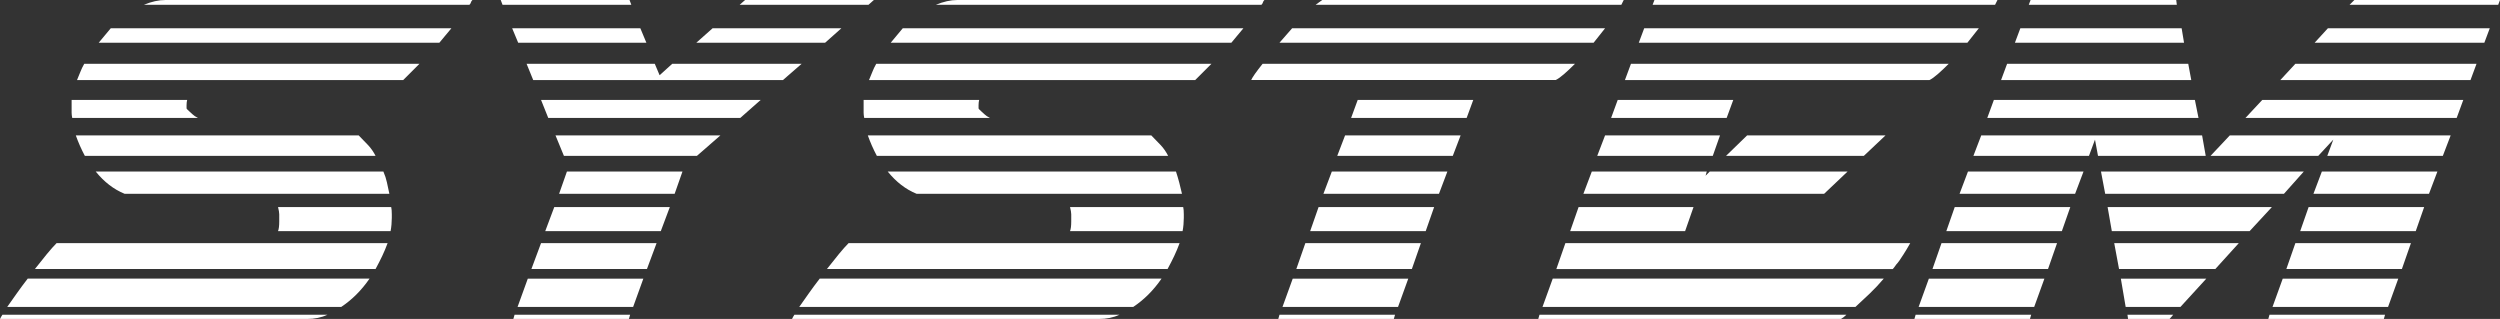
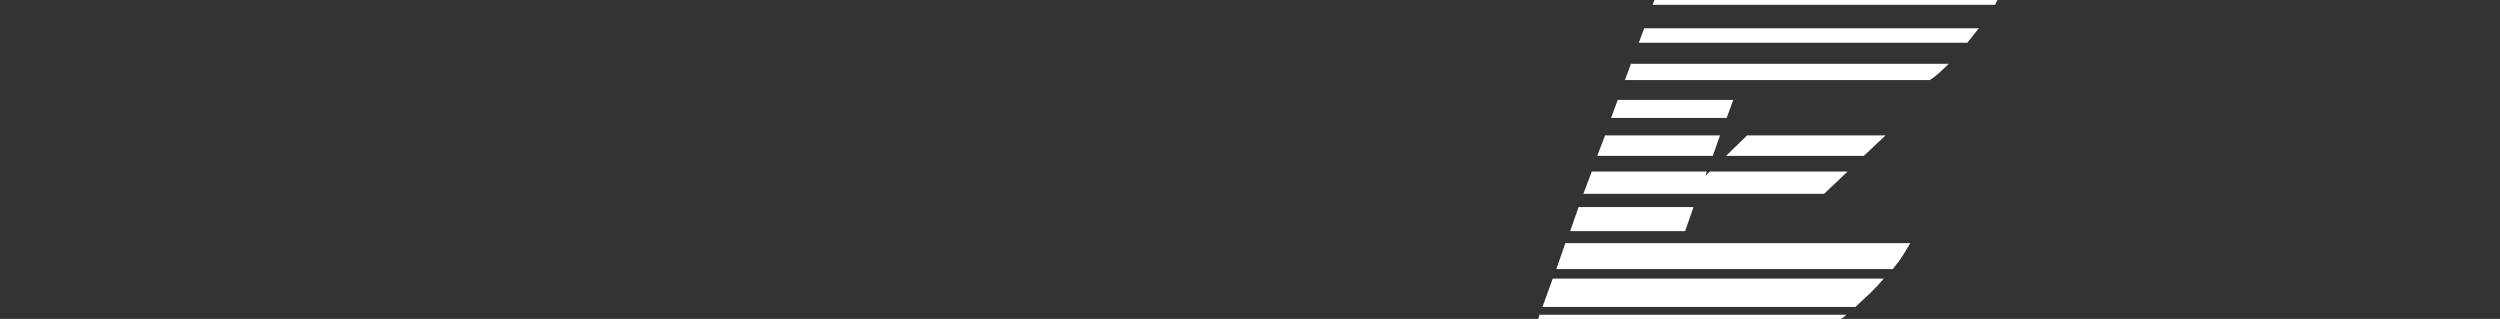
<svg xmlns="http://www.w3.org/2000/svg" id="Layer_1" data-name="Layer 1" version="1.1" viewBox="0 0 160.928 20.532">
  <rect x="0" y="0" width="160.928" height="20.532" fill="#333333" stroke="none" />
  <defs>
    <style>
      .cls-1 {
        fill: #fff;
        stroke-width: 0px;
      }
    </style>
  </defs>
-   <path class="cls-1" d="M.155,20.261h20.92c-.388.181-.827.271-1.318.271H0c.051-.102.102-.194.155-.271ZM1.066,18.905c.219-.31.458-.633.717-.969h22.005c-.517.75-1.123,1.356-1.821,1.821H.465c.18-.258.381-.542.601-.852ZM3.022,16.349c.233-.284.439-.516.62-.698h21.308c-.104.284-.22.562-.349.833s-.271.549-.426.833H2.247c.284-.362.542-.684.775-.969ZM12.746,7.593H4.649c-.026-.129-.039-.245-.039-.348v-.814h7.438c-.026.104-.039.22-.039.349v.194c0,.026.051.084.155.174.102.091.18.161.233.213.077.077.193.154.348.232ZM23.69,9.336c.194.207.355.44.485.698H5.462c-.233-.439-.426-.878-.581-1.317h18.209c.206.207.407.413.6.62ZM25.956,5.152H4.958c.078-.18.149-.355.214-.523.064-.168.148-.342.251-.523h21.579l-1.046,1.046ZM24.91,11.757c.051.246.102.485.154.717H8.019c-.697-.284-1.317-.762-1.859-1.434h18.518c.102.233.18.471.233.717ZM28.668,2.286c-.129.155-.259.31-.387.465H6.354c.129-.155.258-.31.387-.465s.259-.31.388-.465h21.927c-.129.155-.259.31-.388.465ZM30.314.155c-.013.052-.045.104-.097.155H9.259c.49-.206.955-.31,1.395-.31h19.757c-.052.052-.084.104-.097.155ZM17.898,13.327h7.284c.025.103.039.259.039.465v.233c0,.129-.007.271-.02.426-.013.155-.032.297-.058.426h-7.245c.051-.129.077-.335.077-.62v-.465c0-.103-.026-.258-.077-.465Z" />
-   <path class="cls-1" d="M40.523,0l.116.31h-8.29l-.117-.31h8.291ZM32.968,1.821h8.252l.388.93h-8.252l-.387-.93ZM33.123,20.261h7.438l-.078.271h-7.438l.078-.271ZM33.975,17.937h7.438l-.658,1.821h-7.439l.659-1.821ZM42.459,4.843l.813-.736h8.329l-1.201,1.046h-16.077l-.426-1.046h8.252l.31.736ZM34.827,15.651h7.438l-.62,1.666h-7.438l.62-1.666ZM34.827,6.431h14.141l-1.317,1.162h-12.359l-.465-1.162ZM35.68,13.327h7.438l-.581,1.55h-7.439l.582-1.55ZM35.758,8.716h10.615l-1.511,1.317h-8.562l-.542-1.317ZM36.494,11.041h7.438l-.504,1.434h-7.438l.504-1.434ZM45.869,1.821h8.29l-1.046.93h-8.291l1.047-.93ZM47.961,0h8.29l-.348.31h-8.291l.349-.31Z" />
-   <path class="cls-1" d="M51.137,20.261h20.92c-.388.181-.827.271-1.318.271h-19.757c.051-.102.102-.194.155-.271ZM52.048,18.905c.219-.31.458-.633.717-.969h22.005c-.517.75-1.123,1.356-1.821,1.821h-21.501c.18-.258.381-.542.601-.852ZM54.004,16.349c.233-.284.439-.516.62-.698h21.308c-.104.284-.22.562-.349.833s-.271.549-.426.833h-21.927c.284-.362.542-.684.775-.969ZM63.728,7.593h-8.097c-.026-.129-.039-.245-.039-.348v-.814h7.438c-.026.104-.039.22-.039.349v.194c0,.026.051.084.155.174.102.091.18.161.233.213.077.077.193.154.348.232ZM74.711,9.336c.193.207.355.44.484.698h-18.751c-.233-.439-.426-.878-.581-1.317h18.247c.206.207.407.413.601.62ZM76.938,5.152h-20.998c.078-.18.149-.355.214-.523.064-.168.148-.342.251-.523h21.579l-1.046,1.046ZM75.911,11.757c.065.246.122.485.174.717h-17.085c-.697-.284-1.317-.762-1.859-1.434h18.557c.077.233.148.471.213.717ZM79.65,2.286c-.129.155-.259.31-.387.465h-21.927c.129-.155.258-.31.387-.465s.259-.31.388-.465h21.927c-.129.155-.259.31-.388.465ZM81.296.155c-.013.052-.045.104-.097.155h-20.959c.49-.206.955-.31,1.395-.31h19.757c-.052.052-.084.104-.097.155ZM68.88,13.327h7.284c.025.103.039.259.039.465v.233c0,.129-.007.271-.02.426-.013.155-.032.297-.058.426h-7.245c.051-.129.077-.335.077-.62v-.465c0-.103-.026-.258-.077-.465Z" />
-   <path class="cls-1" d="M81.277,4.106h20.107c-.259.259-.491.478-.698.658-.206.181-.387.31-.542.387h-19.603c.078-.18.323-.529.736-1.046ZM82.362,20.261h7.438l-.078.271h-7.438l.078-.271ZM83.175,1.821h20.145c-.13.155-.252.31-.368.465-.117.155-.24.31-.368.465h-20.222l.813-.93ZM83.214,17.937h7.438l-.659,1.821h-7.438l.659-1.821ZM84.027,15.651h7.438l-.581,1.666h-7.438l.581-1.666ZM84.879,13.327h7.439l-.543,1.55h-7.438l.542-1.55ZM84.899.155c.064-.051.136-.103.213-.155h19.409c-.026.052-.052.104-.077.155-.026.052-.052.104-.077.155h-19.68c.077-.051.148-.103.213-.155ZM85.732,11.041h7.438l-.542,1.434h-7.438l.542-1.434ZM86.584,8.716h7.438l-.504,1.317h-7.438l.504-1.317ZM87.398,6.431h7.438l-.426,1.162h-7.438l.426-1.162Z" />
  <path class="cls-1" d="M118.507,20.532h-19.487l.078-.271h19.757c-.103.104-.22.194-.348.271ZM120.347,18.905c-.323.31-.626.594-.91.852h-20.145l.659-1.821h21.308c-.284.336-.588.659-.911.969ZM122.497,16.426c-.18.284-.297.452-.348.504-.052.052-.103.117-.155.194s-.103.142-.154.194h-21.656l.581-1.666h22.198c-.129.233-.284.491-.465.775ZM101.616,13.327h7.399l-.542,1.55h-7.399l.542-1.55ZM102.468,11.041h7.399l-.077.271.271-.271h8.871l-1.511,1.434h-15.496l.542-1.434ZM103.32,8.716h7.399l-.465,1.317h-7.438l.504-1.317ZM104.134,6.431h7.439l-.426,1.162h-7.438l.426-1.162ZM124.744,4.765c-.206.181-.387.31-.542.387h-19.603l.388-1.046h20.455c-.259.259-.491.478-.698.658ZM127.011,2.286c-.117.155-.24.31-.368.465h-21.152l.348-.93h21.54c-.13.155-.252.31-.368.465ZM128.579,0c-.026.052-.052.104-.077.155-.026.052-.052.104-.077.155h-22.044l.117-.31h22.082ZM112.463,8.716h8.91l-1.395,1.317h-8.871l1.356-1.317Z" />
-   <path class="cls-1" d="M123.233,20.532l.078-.271h7.438l-.078.271h-7.438ZM124.163,17.937h7.438l-.658,1.821h-7.439l.659-1.821ZM124.977,15.651h7.438l-.581,1.666h-7.438l.581-1.666ZM125.829,13.327h7.439l-.543,1.55h-7.438l.542-1.55ZM126.681,11.041h7.438l-.542,1.434h-7.438l.542-1.434ZM134.468,10.034h-7.438l.504-1.317h14.218l.233,1.317h-6.934l-.194-1.046-.388,1.046ZM128.347,6.431h12.94l.233,1.162h-13.598l.426-1.162ZM129.2,4.106h11.66l.194,1.046h-12.242l.388-1.046ZM130.052,1.821h10.383l.154.93h-10.886l.348-.93ZM130.711,0h9.375l.039.31h-9.531l.117-.31ZM135.243,11.041h13.056l-1.278,1.434h-11.507l-.271-1.434ZM135.669,13.327h10.577l-1.434,1.55h-8.872l-.271-1.55ZM136.095,15.651h8.019l-1.511,1.666h-6.198l-.31-1.666ZM136.521,17.937h5.502l-1.666,1.821h-3.525l-.31-1.821ZM136.986,20.532l-.039-.271h2.945l-.233.271h-2.674ZM150.197,8.988l-.969,1.046h-6.934l1.24-1.317h14.218l-.504,1.317h-7.438l.387-1.046ZM145.625,6.431h12.94l-.426,1.162h-13.598l1.085-1.162ZM146.013,20.532l.077-.271h7.438l-.077.271h-7.438ZM146.942,17.937h7.438l-.658,1.821h-7.438l.658-1.821ZM147.756,4.106h11.661l-.387,1.046h-12.242l.968-1.046ZM147.756,15.651h7.439l-.582,1.666h-7.438l.581-1.666ZM148.609,13.327h7.438l-.542,1.55h-7.438l.542-1.55ZM149.461,11.041h7.438l-.542,1.434h-7.438l.542-1.434ZM149.848,1.821h10.421l-.349.93h-10.925l.853-.93ZM151.553,0h9.375l-.116.31h-9.569l.31-.31Z" />
</svg>